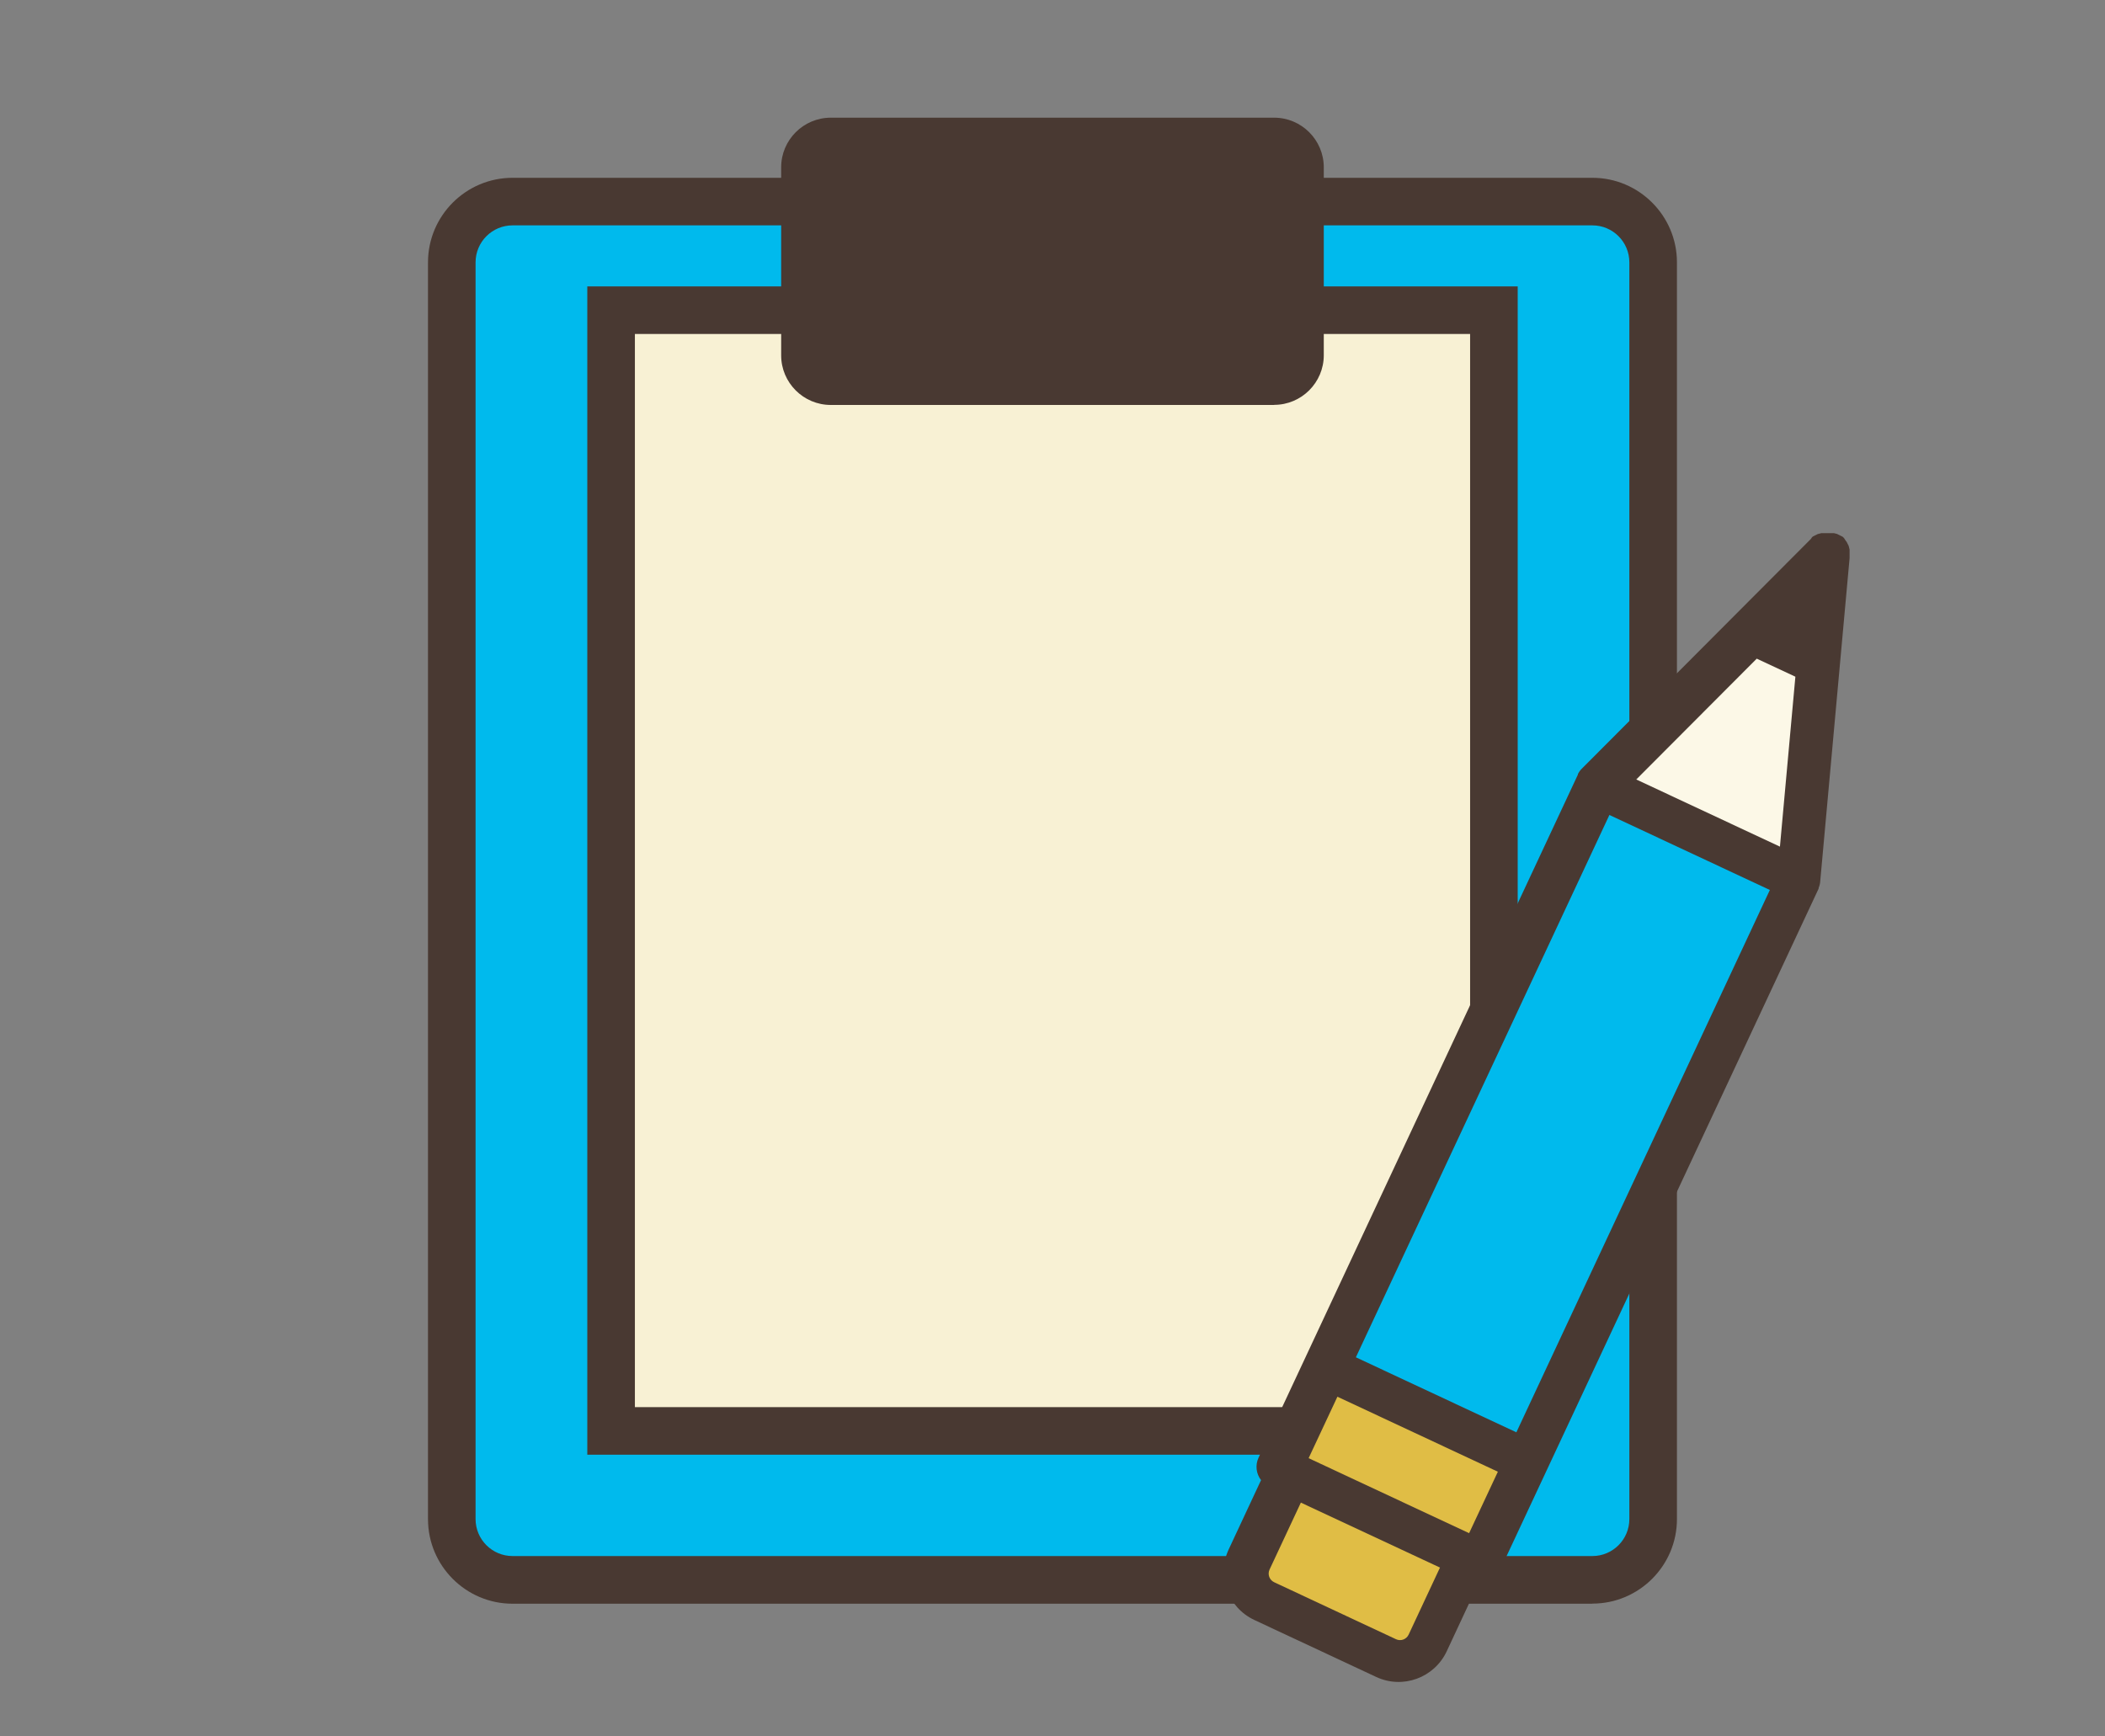
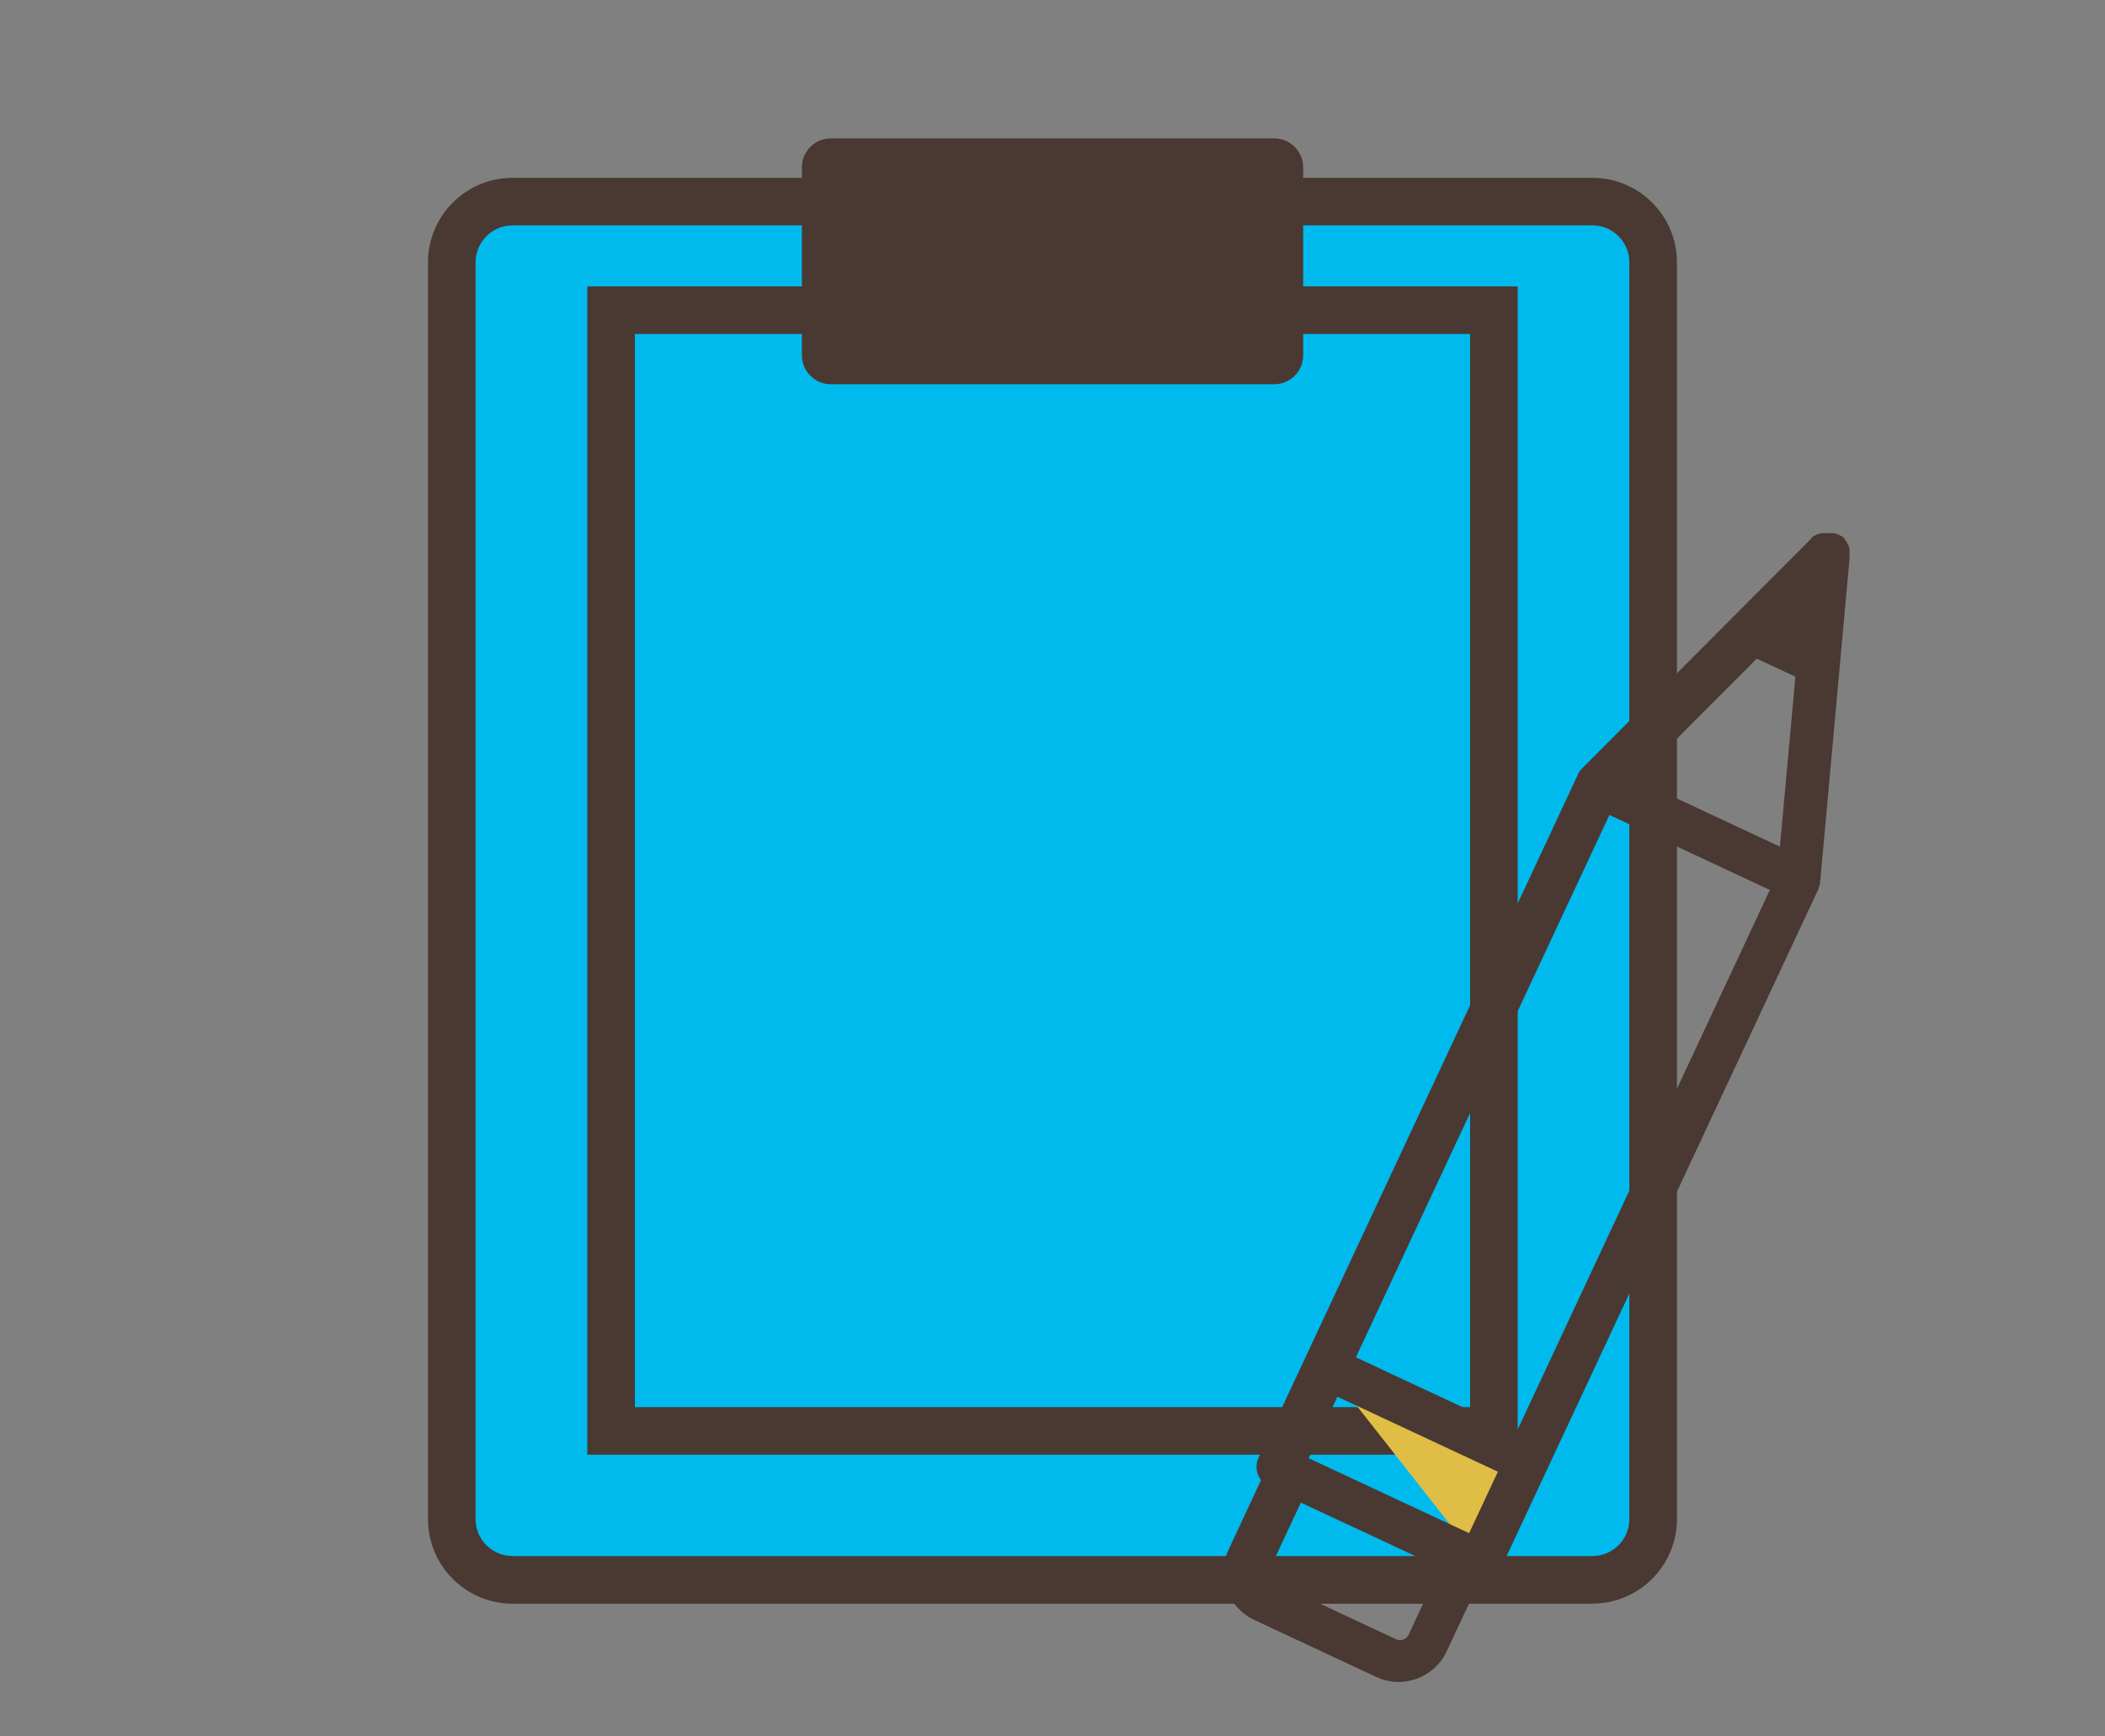
<svg xmlns="http://www.w3.org/2000/svg" width="80" height="66" viewBox="0 0 80 66" fill="none">
  <rect x="0" y="0" width="80" height="66" fill="#808080" stroke="none" />
  <path d="M60.519 7.664H19.483C18.207 7.664 17.172 8.699 17.172 9.975V57.744C17.172 59.02 18.207 60.054 19.483 60.054H60.519C61.795 60.054 62.83 59.02 62.83 57.744V9.975C62.83 8.699 61.795 7.664 60.519 7.664Z" fill="#00BAED" />
  <path d="M60.519 60.956H19.479C17.708 60.956 16.266 59.514 16.266 57.743V9.971C16.266 8.2 17.708 6.758 19.479 6.758H60.519C62.289 6.758 63.732 8.2 63.732 9.971V57.739C63.732 59.51 62.289 60.952 60.519 60.952V60.956ZM19.479 8.566C18.704 8.566 18.074 9.196 18.074 9.971V57.739C18.074 58.514 18.704 59.144 19.479 59.144H60.519C61.294 59.144 61.923 58.514 61.923 57.739V9.971C61.923 9.196 61.294 8.566 60.519 8.566H19.479Z" fill="#493932" />
-   <path d="M56.773 11.792H23.223V54.39H56.773V11.792Z" fill="#F8F1D4" />
  <path d="M57.68 55.292H22.32V10.886H57.68V55.292ZM24.129 53.484H55.871V12.694H24.129V53.484Z" fill="#493932" />
-   <path fill-rule="evenodd" clip-rule="evenodd" d="M68.365 33.427L60.764 29.878L50.428 51.99L58.024 55.539L68.365 33.427Z" fill="#00BAED" />
-   <path fill-rule="evenodd" clip-rule="evenodd" d="M58.024 55.539L50.428 51.99L48.636 55.824L56.233 59.378L58.024 55.539Z" fill="#E0BD45" />
-   <path fill-rule="evenodd" clip-rule="evenodd" d="M54.284 62.488C54.007 63.084 53.301 63.339 52.705 63.063L48.075 60.897C47.479 60.62 47.224 59.914 47.5 59.318L49.045 56.016L55.828 59.186L54.284 62.488Z" fill="#E0BD45" />
-   <path fill-rule="evenodd" clip-rule="evenodd" d="M69.481 21.133L68.366 33.427L60.766 29.878L69.481 21.133Z" fill="#FCF8E7" />
+   <path fill-rule="evenodd" clip-rule="evenodd" d="M58.024 55.539L50.428 51.99L56.233 59.378L58.024 55.539Z" fill="#E0BD45" />
  <path fill-rule="evenodd" clip-rule="evenodd" d="M56.267 60.203C56.565 60.19 56.85 60.016 56.986 59.727L69.114 33.781V33.772H69.118C69.118 33.772 69.118 33.768 69.118 33.764V33.755V33.746C69.153 33.661 69.174 33.576 69.178 33.487L70.293 21.214V21.205V21.197V21.188V21.18V21.171V21.163V21.154V21.146V21.137V21.129V21.12V21.112V21.103V21.095V21.086V21.078V21.069V21.061V21.052V21.044V21.035V21.027V21.018V21.01V21.001V20.993V20.984V20.976V20.967V20.959V20.95V20.942V20.933V20.924V20.916V20.907V20.899V20.89V20.882L70.289 20.873V20.865L70.284 20.856V20.848L70.28 20.839V20.831L70.276 20.822V20.814L70.272 20.805V20.797L70.267 20.788V20.78L70.263 20.771V20.763L70.259 20.754V20.746L70.251 20.737V20.729L70.242 20.72V20.712L70.234 20.703V20.695L70.225 20.686V20.678L70.216 20.669V20.661L70.208 20.652V20.644L70.199 20.635V20.627L70.191 20.618V20.61L70.182 20.601V20.593L70.174 20.588V20.58L70.165 20.576H70.161L70.157 20.563H70.153L70.148 20.55H70.144L70.14 20.537H70.136L70.131 20.524H70.127L70.123 20.512H70.119L70.114 20.499H70.11L70.106 20.486H70.102L70.097 20.473H70.093L70.089 20.461H70.085L70.08 20.448H70.076L70.072 20.439H70.067L70.063 20.431H70.059L70.055 20.422H70.05L70.046 20.414H70.042L70.038 20.405H70.029L70.025 20.397H70.016L70.008 20.388H69.999L69.991 20.38H69.982L69.974 20.371H69.965L69.957 20.363H69.948L69.94 20.354H69.931L69.923 20.346H69.914L69.906 20.337H69.897L69.889 20.329H69.88L69.872 20.32H69.863L69.855 20.312H69.846L69.838 20.303H69.829L69.821 20.295H69.812L69.804 20.29H69.795L69.787 20.286H69.778L69.77 20.282H69.761L69.753 20.278H69.744L69.736 20.273H69.727L69.719 20.269H69.71L69.701 20.265H69.693H69.684H69.676H69.668H69.659H69.65H69.642H69.633H69.625H69.616H69.608H69.599H69.591H69.582H69.574H69.565H69.557H69.548H69.54H69.531H69.523H69.514H69.506H69.497H69.489H69.48H69.472H69.463H69.455H69.446H69.438H69.429H69.421H69.412H69.404H69.395H69.387H69.378H69.37H69.361H69.353H69.344H69.335H69.327H69.319H69.31H69.302H69.293H69.284H69.276H69.267H69.259H69.25H69.242H69.233H69.225H69.216L69.208 20.269H69.199L69.191 20.273H69.182L69.174 20.278H69.165L69.157 20.282H69.148L69.14 20.286H69.131L69.123 20.29H69.114L69.106 20.295H69.097L69.089 20.299H69.08L69.072 20.307H69.063L69.055 20.316H69.046L69.038 20.325H69.029L69.021 20.333H69.012L69.004 20.341H68.995L68.987 20.35H68.978L68.97 20.358H68.961L68.953 20.367H68.944L68.936 20.375H68.927L68.918 20.384H68.91L68.901 20.393H68.897L68.889 20.401H68.884L68.88 20.41H68.876L68.872 20.418H68.867L68.863 20.427H68.859L68.855 20.439H68.85L68.846 20.452H68.842L68.838 20.465H68.833L68.829 20.478L60.127 29.206C60.063 29.265 60.012 29.338 59.969 29.419V29.427V29.436C59.969 29.436 59.969 29.44 59.965 29.444C59.965 29.444 59.965 29.453 59.961 29.457L47.832 55.403C47.696 55.692 47.743 56.024 47.926 56.258L46.696 58.892C46.224 59.901 46.662 61.101 47.671 61.574C48.939 62.165 51.032 63.144 52.301 63.739C53.309 64.212 54.509 63.774 54.982 62.765L56.211 60.131L56.267 60.203ZM62.186 29.627L67.646 32.18L68.233 25.721L66.765 25.035L62.186 29.627ZM61.165 30.976L64.888 32.717L67.263 33.827L57.629 54.441L51.53 51.59M56.926 55.939L50.828 53.088L49.734 55.424L55.833 58.275L56.926 55.939ZM49.441 57.114L54.726 59.582L53.535 62.131C53.45 62.31 53.237 62.391 53.054 62.305L48.424 60.139C48.245 60.054 48.164 59.842 48.249 59.658L49.441 57.109V57.114Z" fill="#493932" />
  <path d="M48.425 5.26H31.577C30.968 5.26 30.475 5.753 30.475 6.362V13.503C30.475 14.112 30.968 14.605 31.577 14.605H48.425C49.033 14.605 49.527 14.112 49.527 13.503V6.362C49.527 5.753 49.033 5.26 48.425 5.26Z" fill="#493932" />
-   <path d="M48.425 15.392H31.573C30.534 15.392 29.688 14.546 29.688 13.507V6.358C29.688 5.32 30.534 4.473 31.573 4.473H48.425C49.463 4.473 50.31 5.32 50.31 6.358V13.503C50.31 14.541 49.463 15.388 48.425 15.388V15.392ZM31.573 6.043C31.398 6.043 31.258 6.183 31.258 6.358V13.503C31.258 13.677 31.398 13.818 31.573 13.818H48.425C48.599 13.818 48.74 13.677 48.74 13.503V6.358C48.74 6.183 48.599 6.043 48.425 6.043H31.573Z" fill="#493932" />
</svg>